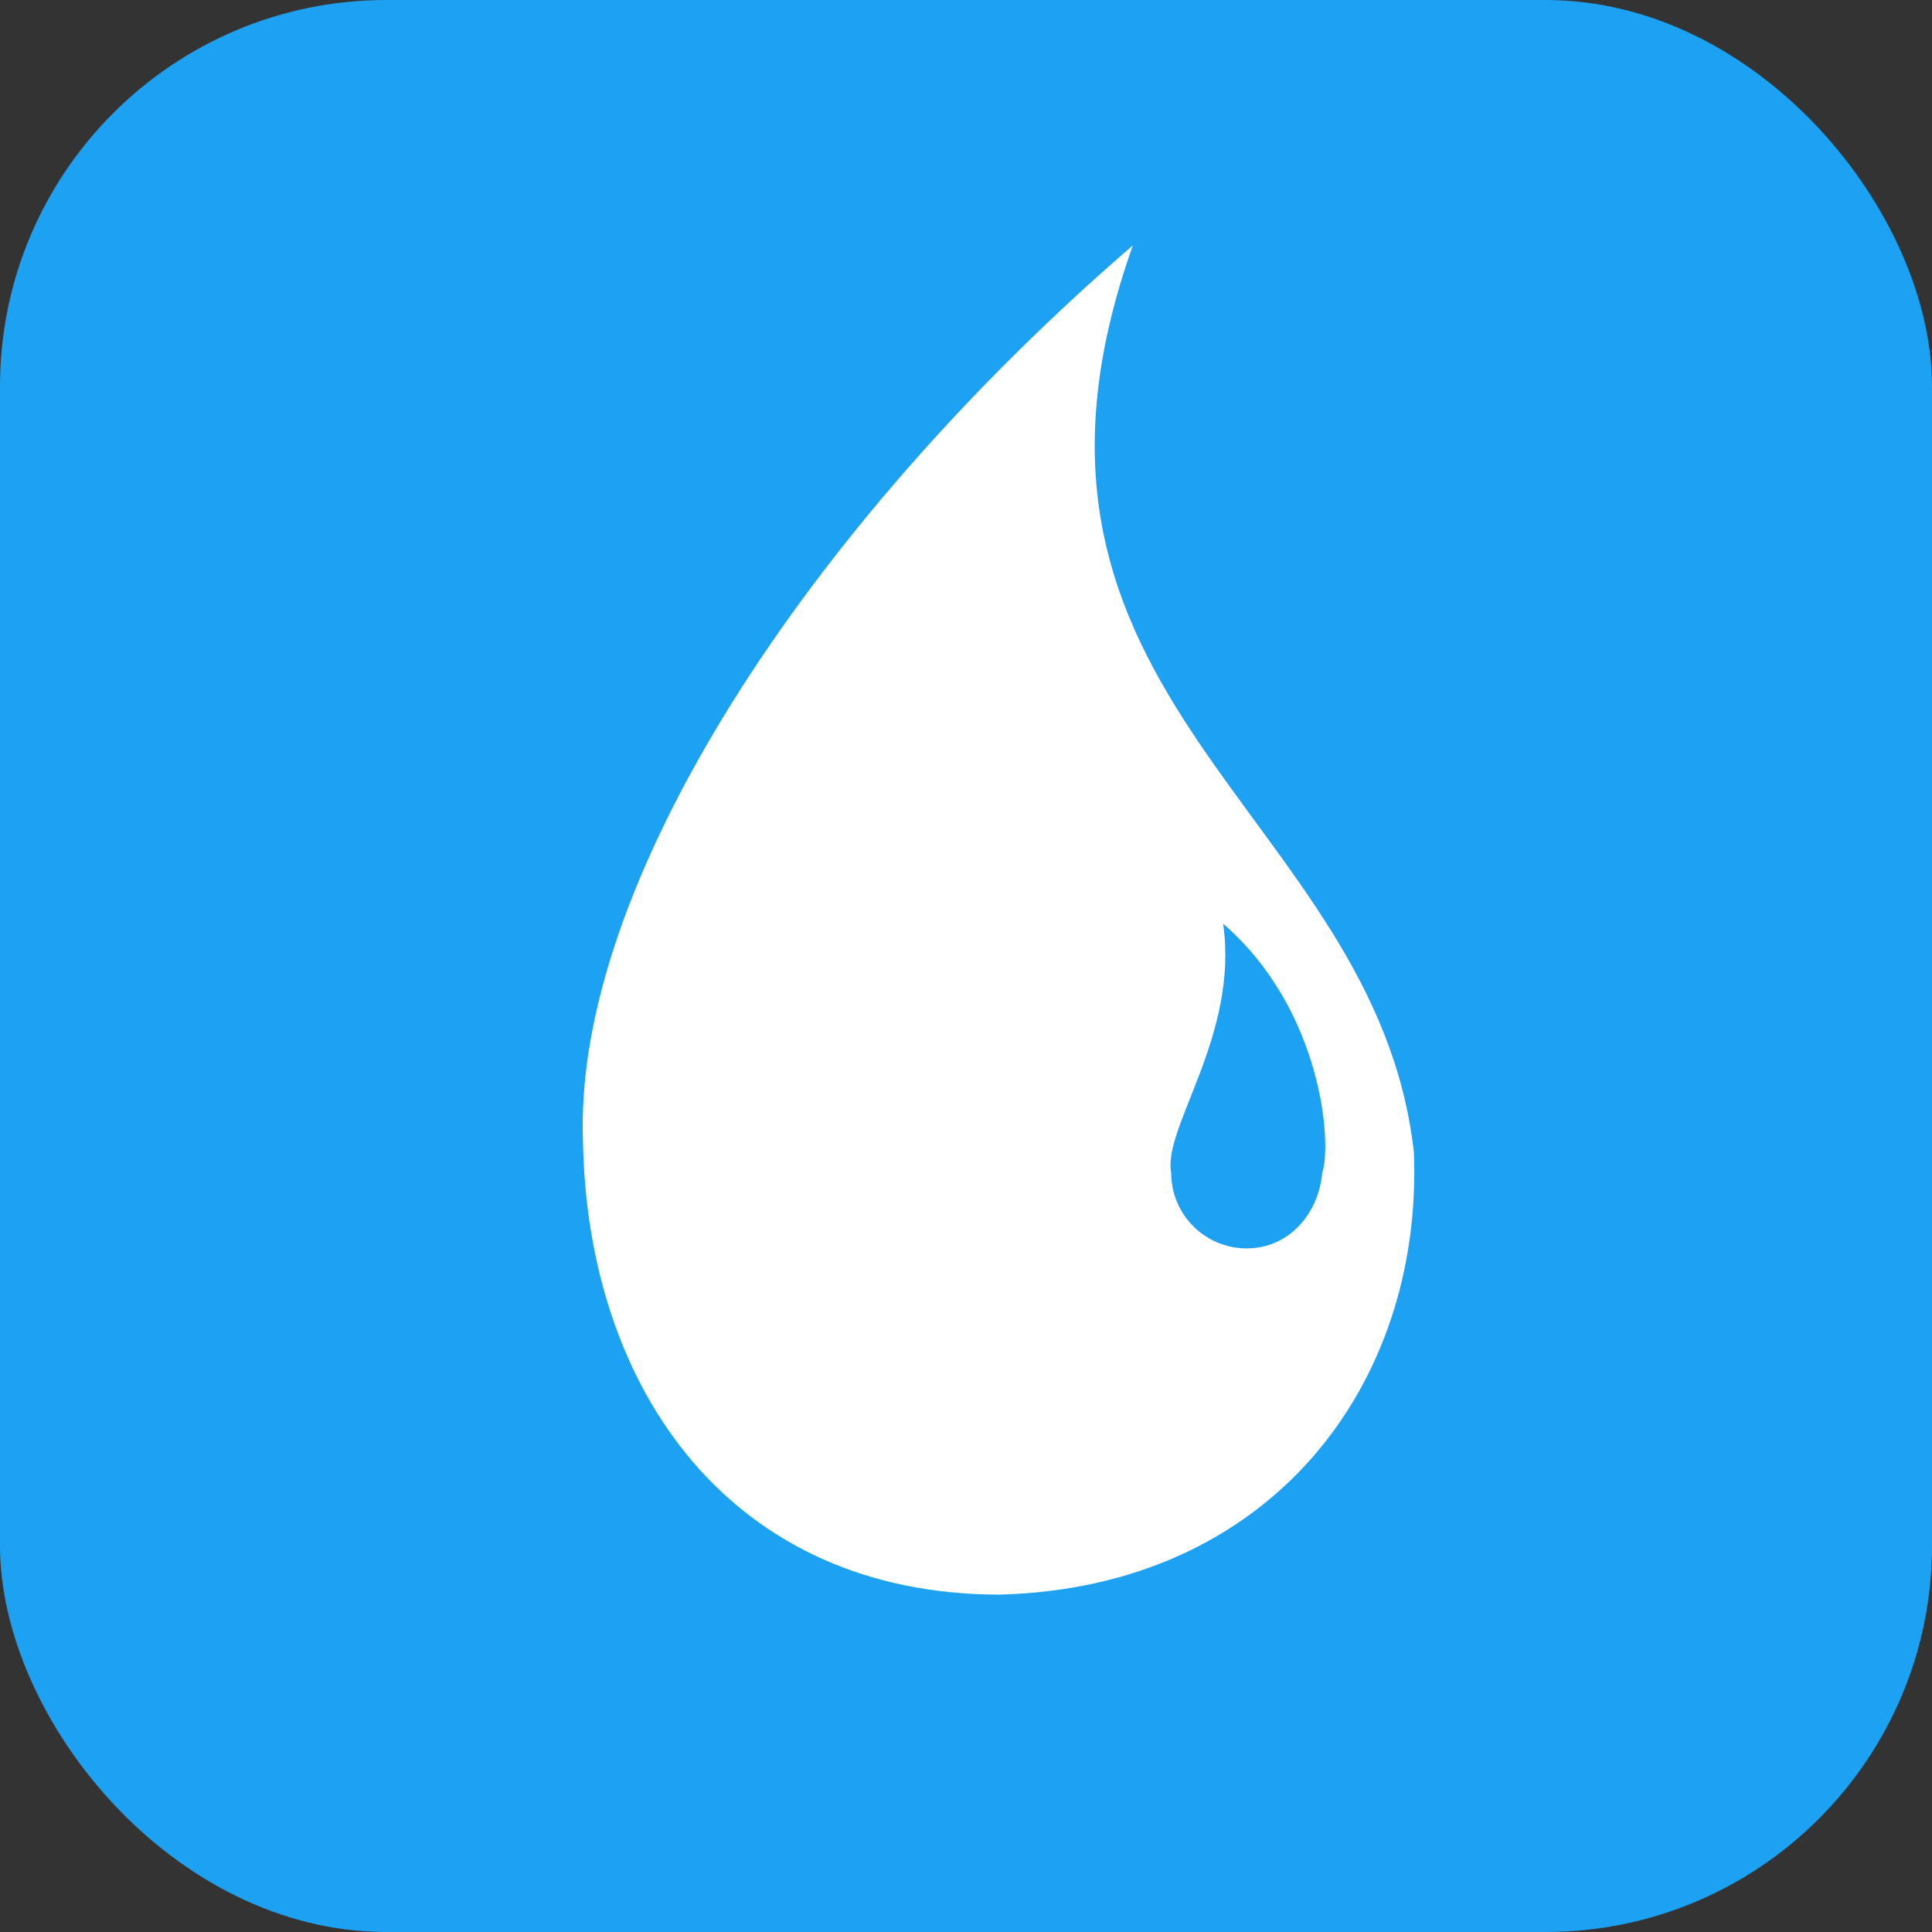
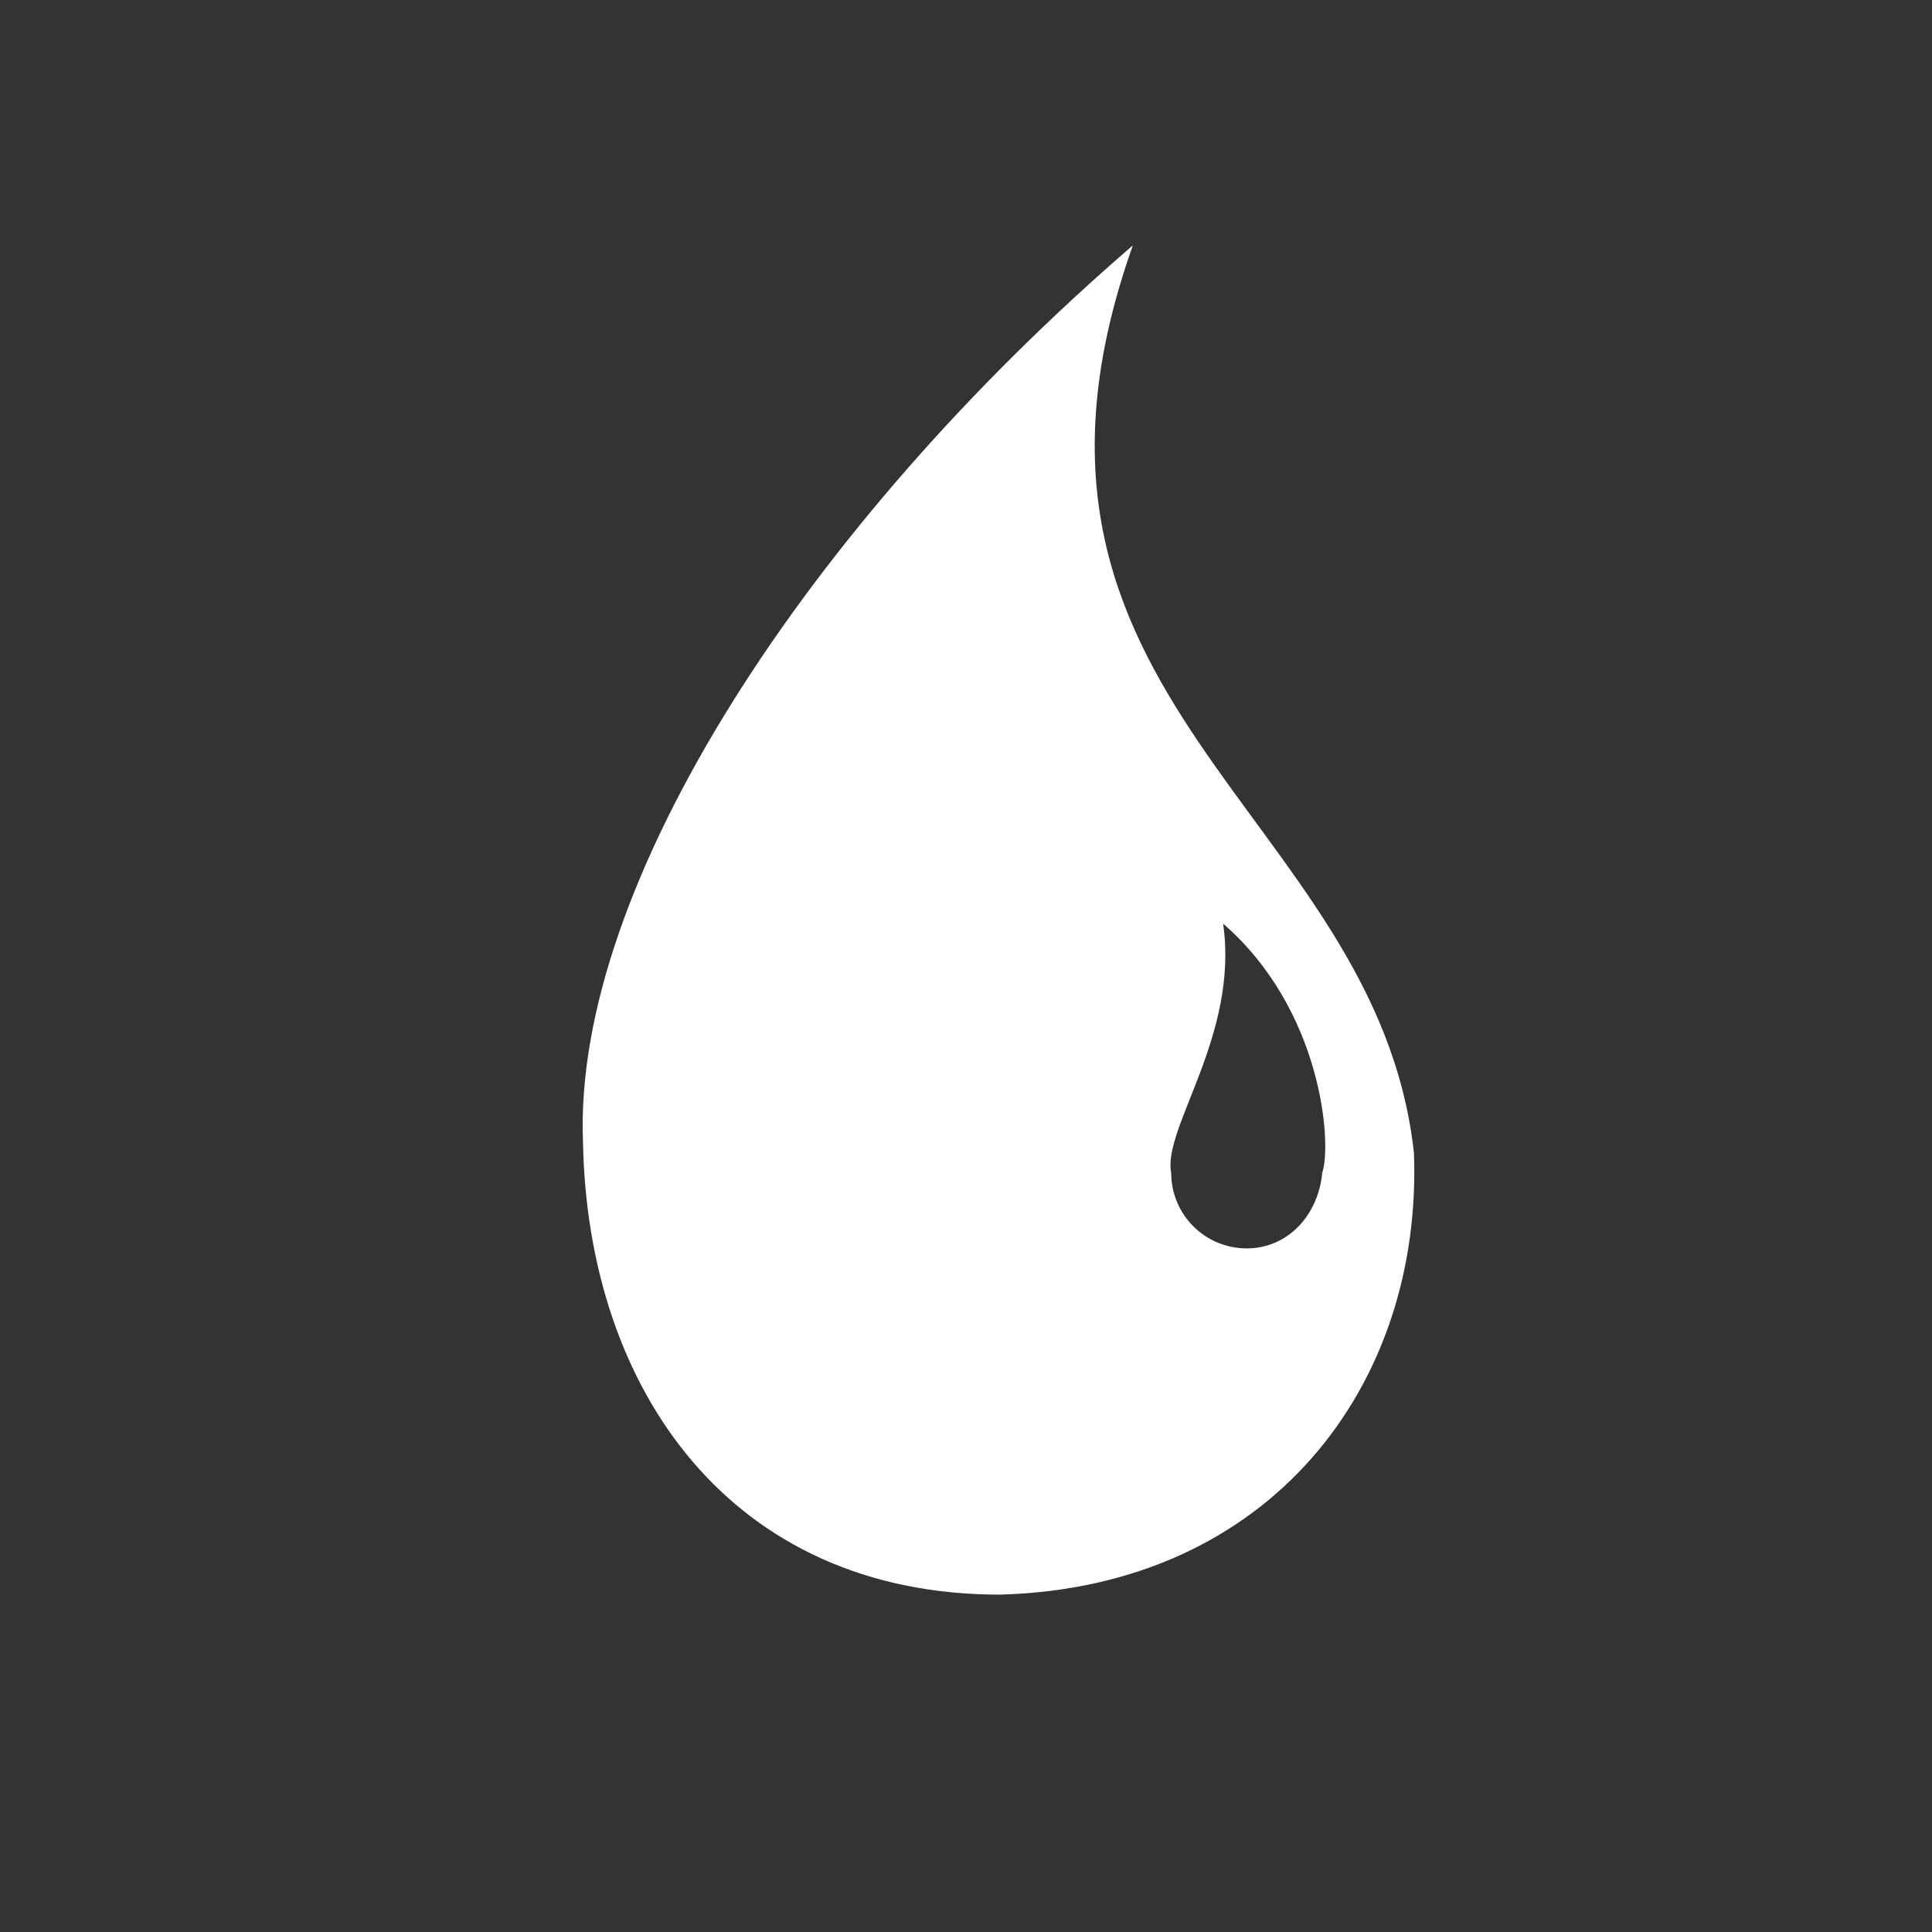
<svg xmlns="http://www.w3.org/2000/svg" width="24" height="24" viewBox="0 0 24 24" fill="none">
  <rect x="0" y="0" width="24" height="24" fill="#333333" stroke="none" />
-   <rect width="24" height="24" rx="4.8" fill="#1DA1F2" />
-   <path fill-rule="evenodd" clip-rule="evenodd" d="M12.42 19.809C15.783 19.719 17.677 17.205 17.564 14.316C17.092 10.075 12.058 8.709 14.073 3.048C10.024 6.537 7.118 11.003 7.242 14.181C7.297 17.264 9.081 19.809 12.42 19.809ZM15.487 15.508C16.005 15.508 16.378 15.086 16.425 14.57C16.549 14.207 16.425 12.542 15.194 11.474C15.394 12.861 14.438 14.013 14.549 14.57C14.549 15.088 14.969 15.508 15.487 15.508Z" fill="white" />
+   <path fill-rule="evenodd" clip-rule="evenodd" d="M12.42 19.809C15.783 19.719 17.677 17.205 17.564 14.316C17.092 10.075 12.058 8.709 14.073 3.048C10.024 6.537 7.118 11.003 7.242 14.181C7.297 17.264 9.081 19.809 12.42 19.809M15.487 15.508C16.005 15.508 16.378 15.086 16.425 14.57C16.549 14.207 16.425 12.542 15.194 11.474C15.394 12.861 14.438 14.013 14.549 14.57C14.549 15.088 14.969 15.508 15.487 15.508Z" fill="white" />
</svg>